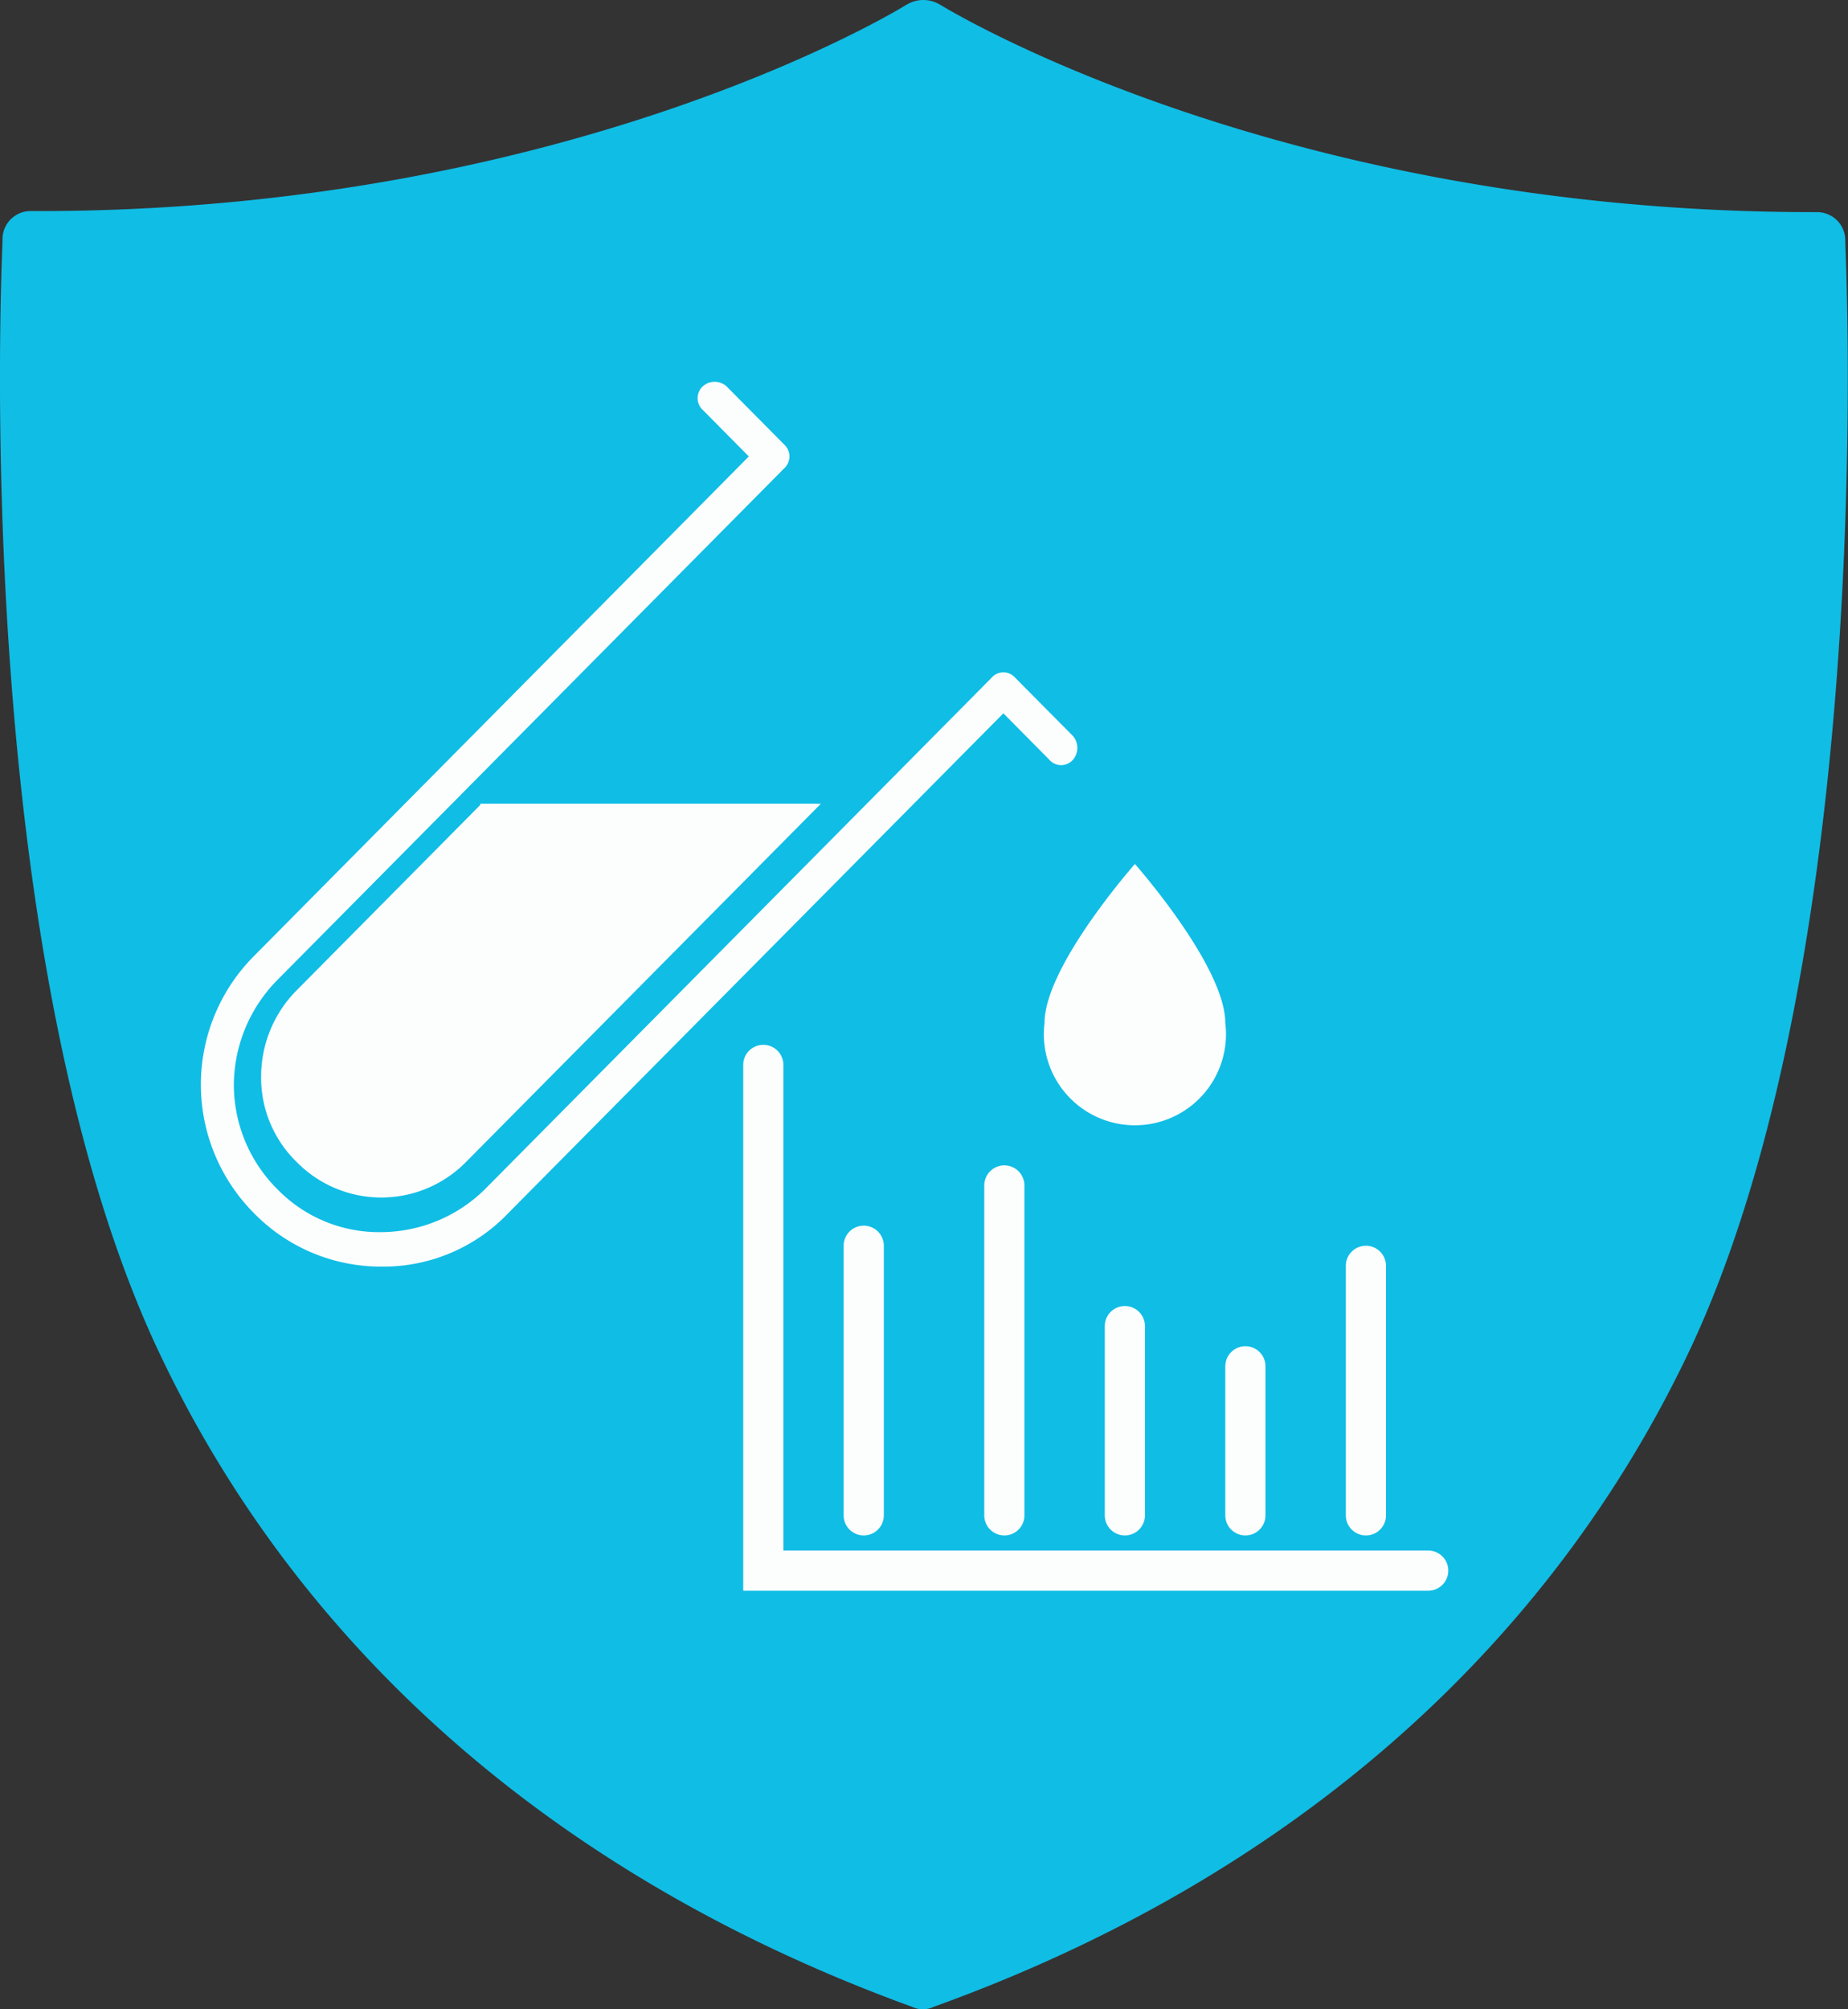
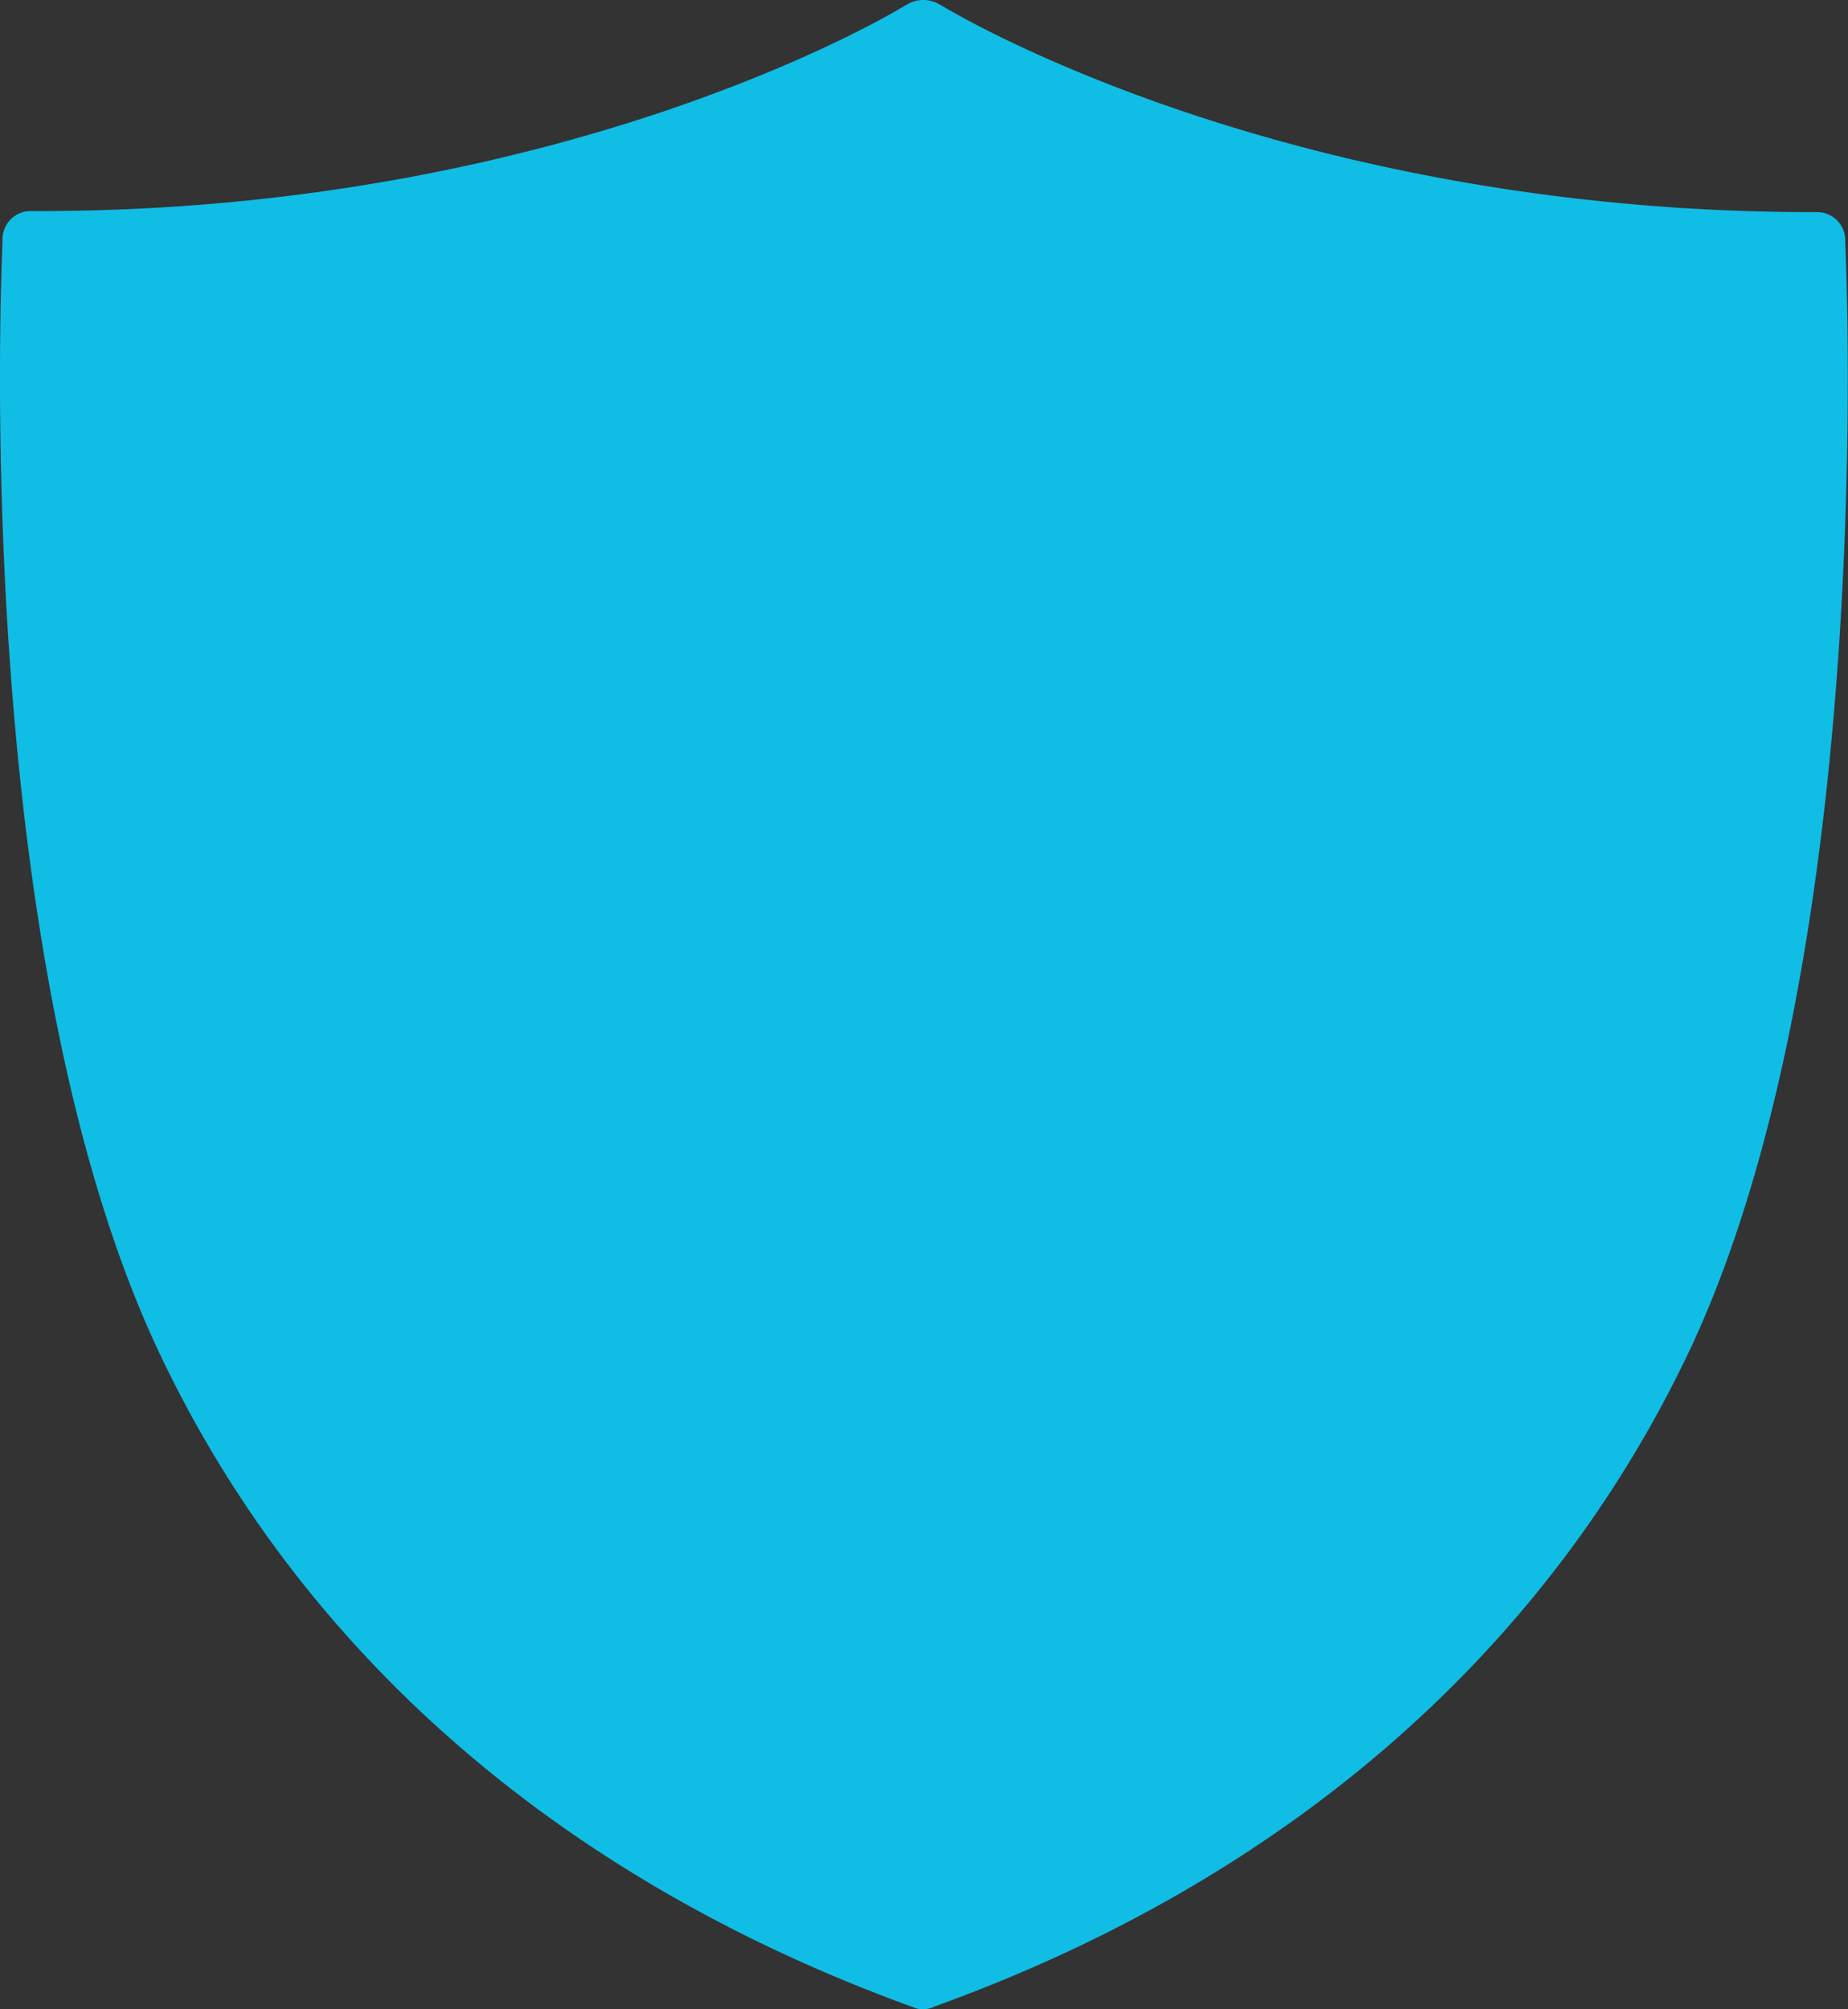
<svg xmlns="http://www.w3.org/2000/svg" viewBox="-16677 -14421.999 92 100">
  <rect x="-16677" y="-14421.999" width="92" height="100" fill="#333333" stroke="none" />
  <defs>
    <style>
      .cls-1 {
        fill: #10bde5;
      }

      .cls-2 {
        fill: #fcfefe;
      }
    </style>
  </defs>
  <g id="MetabCodon_icon" transform="translate(-17977 -15356)">
    <path id="Shape" class="cls-1" d="M311.472,100.882a1.237,1.237,0,0,1-1.053,0c-17.591-6.385-30.6-17.74-37.658-32.913-9.216-19.938-7.689-53.481-7.637-54.946v-.157a1.4,1.4,0,0,1,1.422-1.361h.158c26.7.053,43.24-10.151,43.4-10.256l.1-.053a1.584,1.584,0,0,1,1.527,0l.1.053c.158.1,16.748,10.309,43.453,10.309h.158a1.4,1.4,0,0,1,1.422,1.361v.157c.053,1.413,1.58,35.007-7.637,54.892-7.11,15.175-20.171,26.583-37.759,32.914Z" transform="translate(1035 933.001)" />
-     <path id="Combined-Shape" class="cls-2" d="M283.976,64.038a8.834,8.834,0,0,1-6.336-2.664,9.065,9.065,0,0,1,0-12.789l24.64-24.868-2.288-2.309a.8.8,0,0,1,0-1.184.885.885,0,0,1,1.173,0l2.875,2.9a.8.8,0,0,1,0,1.184L278.813,49.768a7.485,7.485,0,0,0-2.171,5.211,7.34,7.34,0,0,0,2.171,5.211,7.052,7.052,0,0,0,5.163,2.132,7.4,7.4,0,0,0,5.163-2.132l25.227-25.461a.779.779,0,0,1,1.173,0l2.875,2.9a.906.906,0,0,1,0,1.184.778.778,0,0,1-1.173,0L314.952,36.5l-24.64,24.868A8.6,8.6,0,0,1,283.976,64.038Zm4.936-22.979V41h16.955L288.208,58.822a5.91,5.91,0,0,1-8.448,0A5.841,5.841,0,0,1,278,54.559a6.082,6.082,0,0,1,1.76-4.263ZM326,51.916a4.534,4.534,0,1,1-9,0c0-2.831,4.5-7.916,4.5-7.916S326,49.084,326,51.916Zm10.1,26.252a1,1,0,0,1,0,2H302V54a1,1,0,0,1,2,0V78.167ZM307,63a1,1,0,0,1,2,0V76.417a1,1,0,0,1-2,0Zm7-3a1,1,0,0,1,2,0V76.417a1,1,0,0,1-2,0Zm6,7a1,1,0,0,1,2,0v9.417a1,1,0,0,1-2,0Zm6,2a1,1,0,0,1,2,0v7.417a1,1,0,0,1-2,0Zm6-5a1,1,0,0,1,2,0V76.417a1,1,0,0,1-2,0Z" transform="translate(1035 933.001)" />
  </g>
</svg>